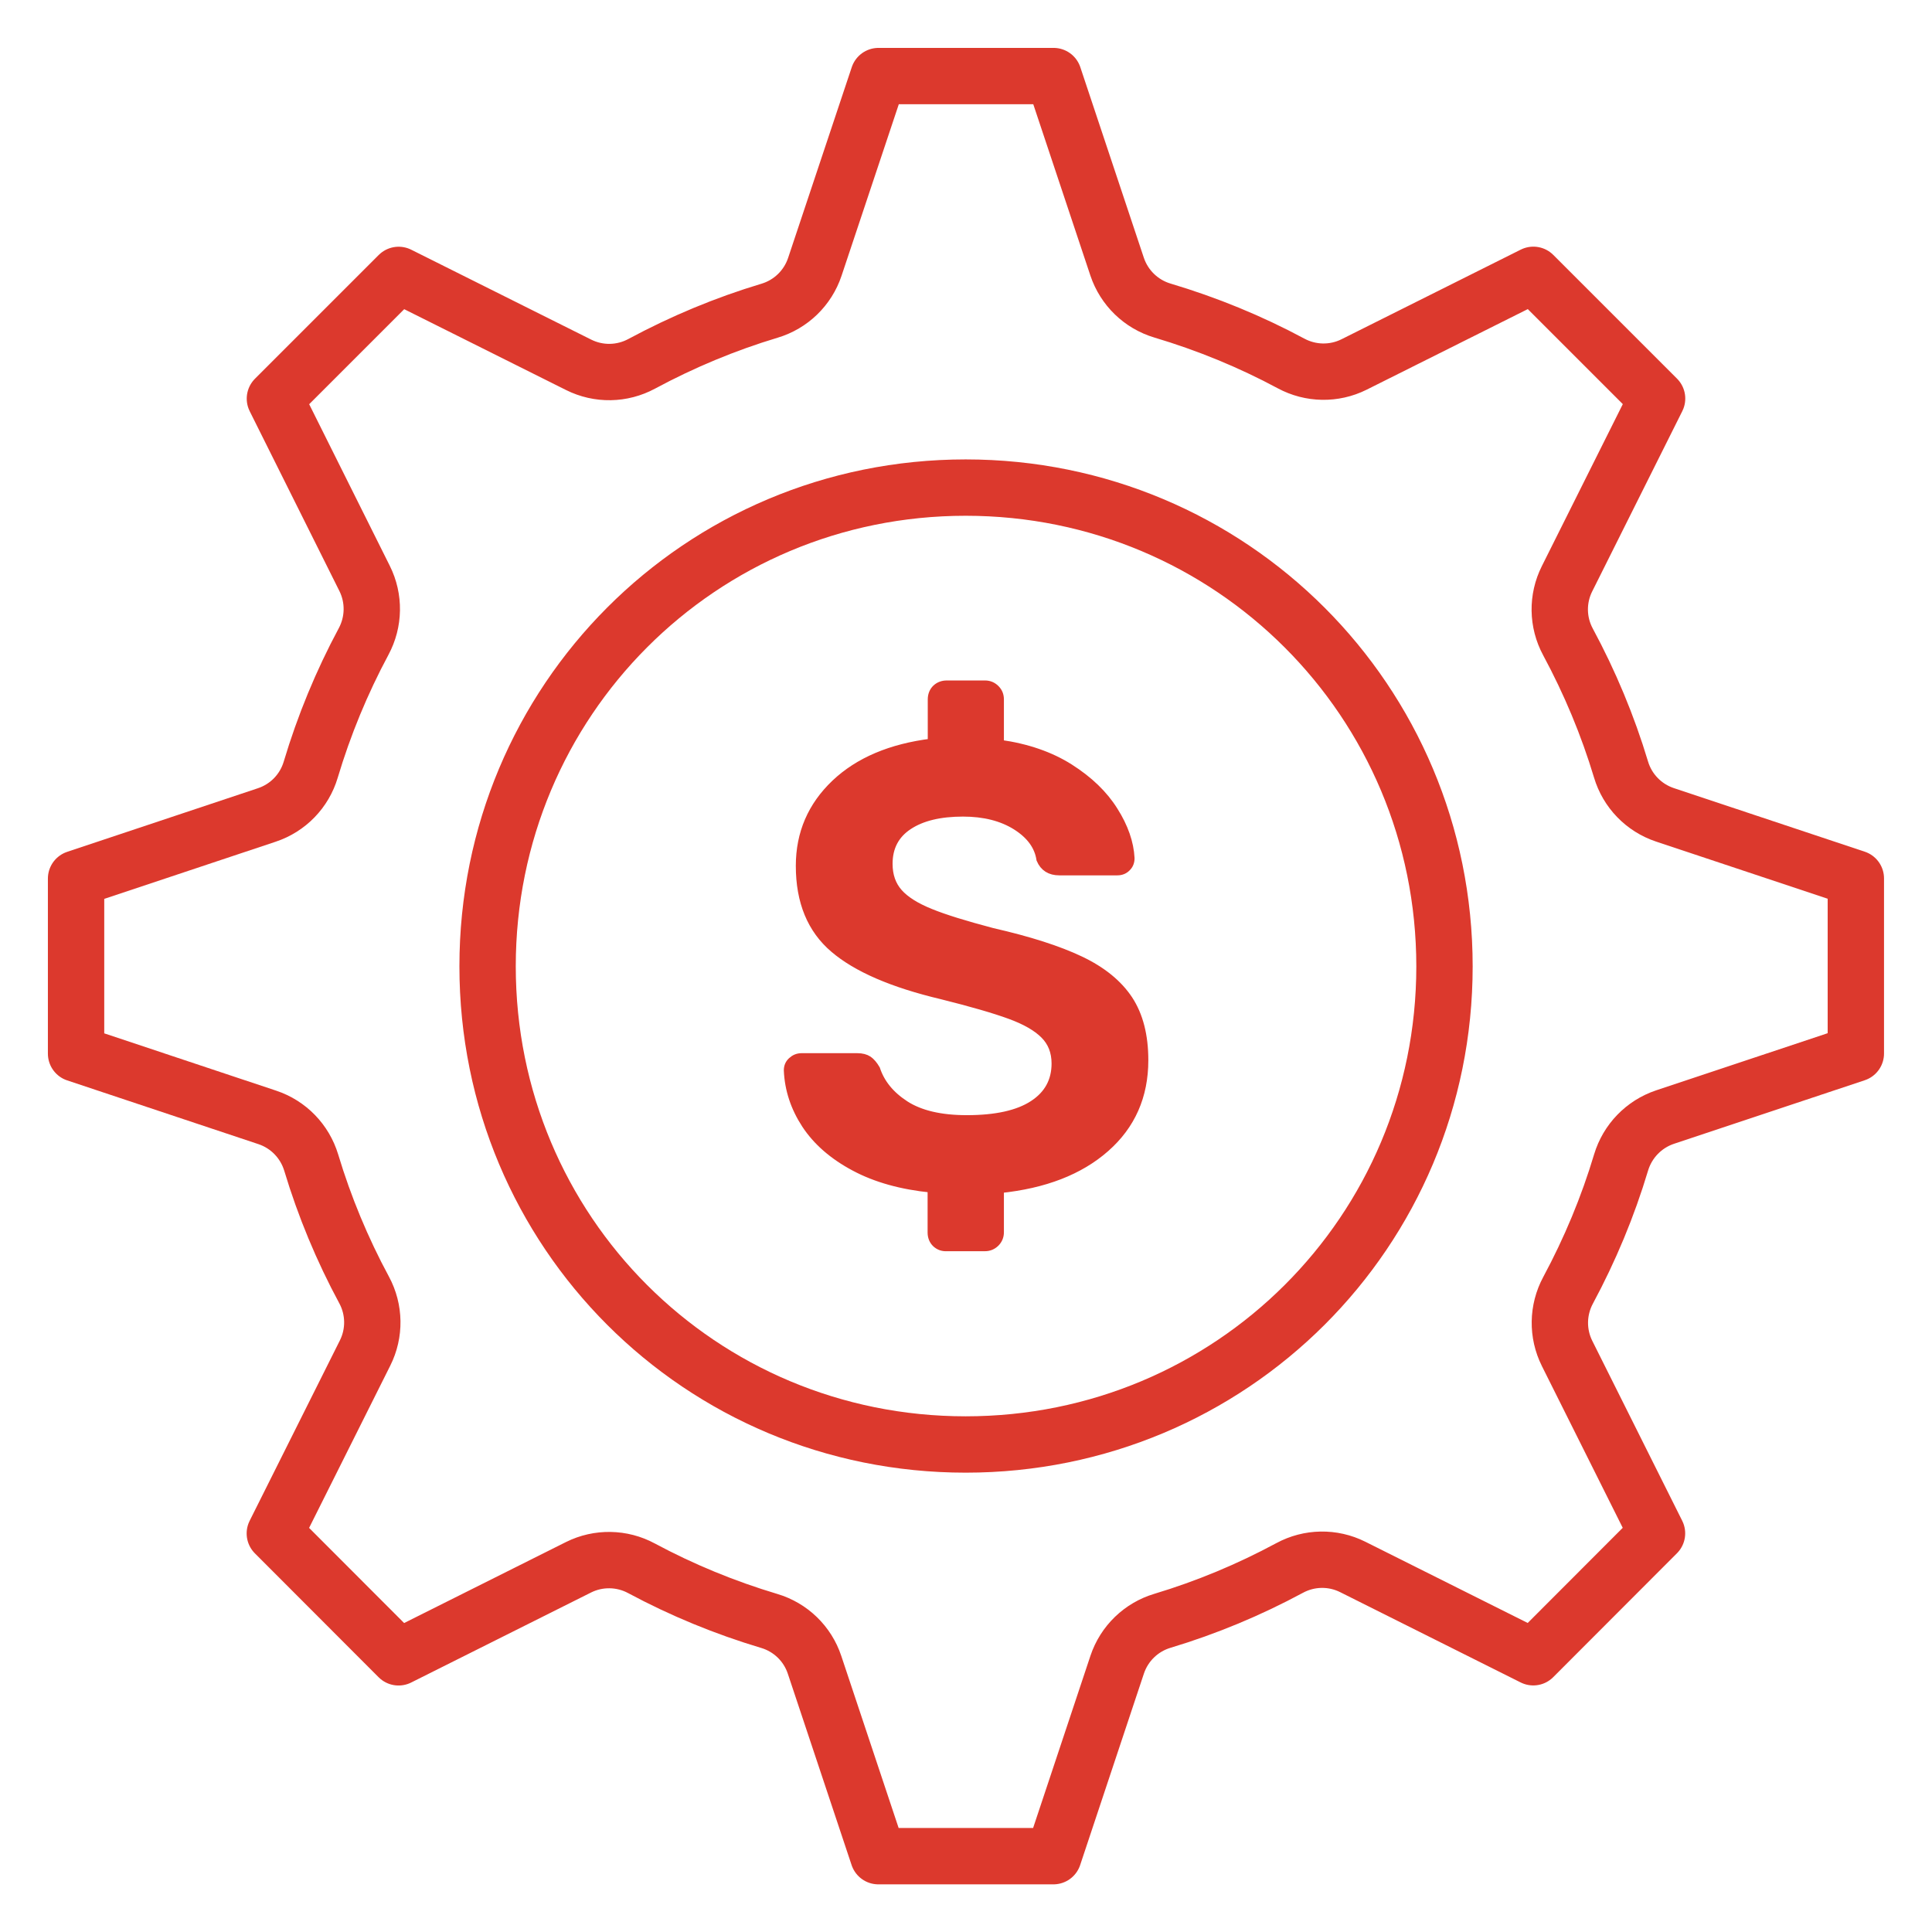
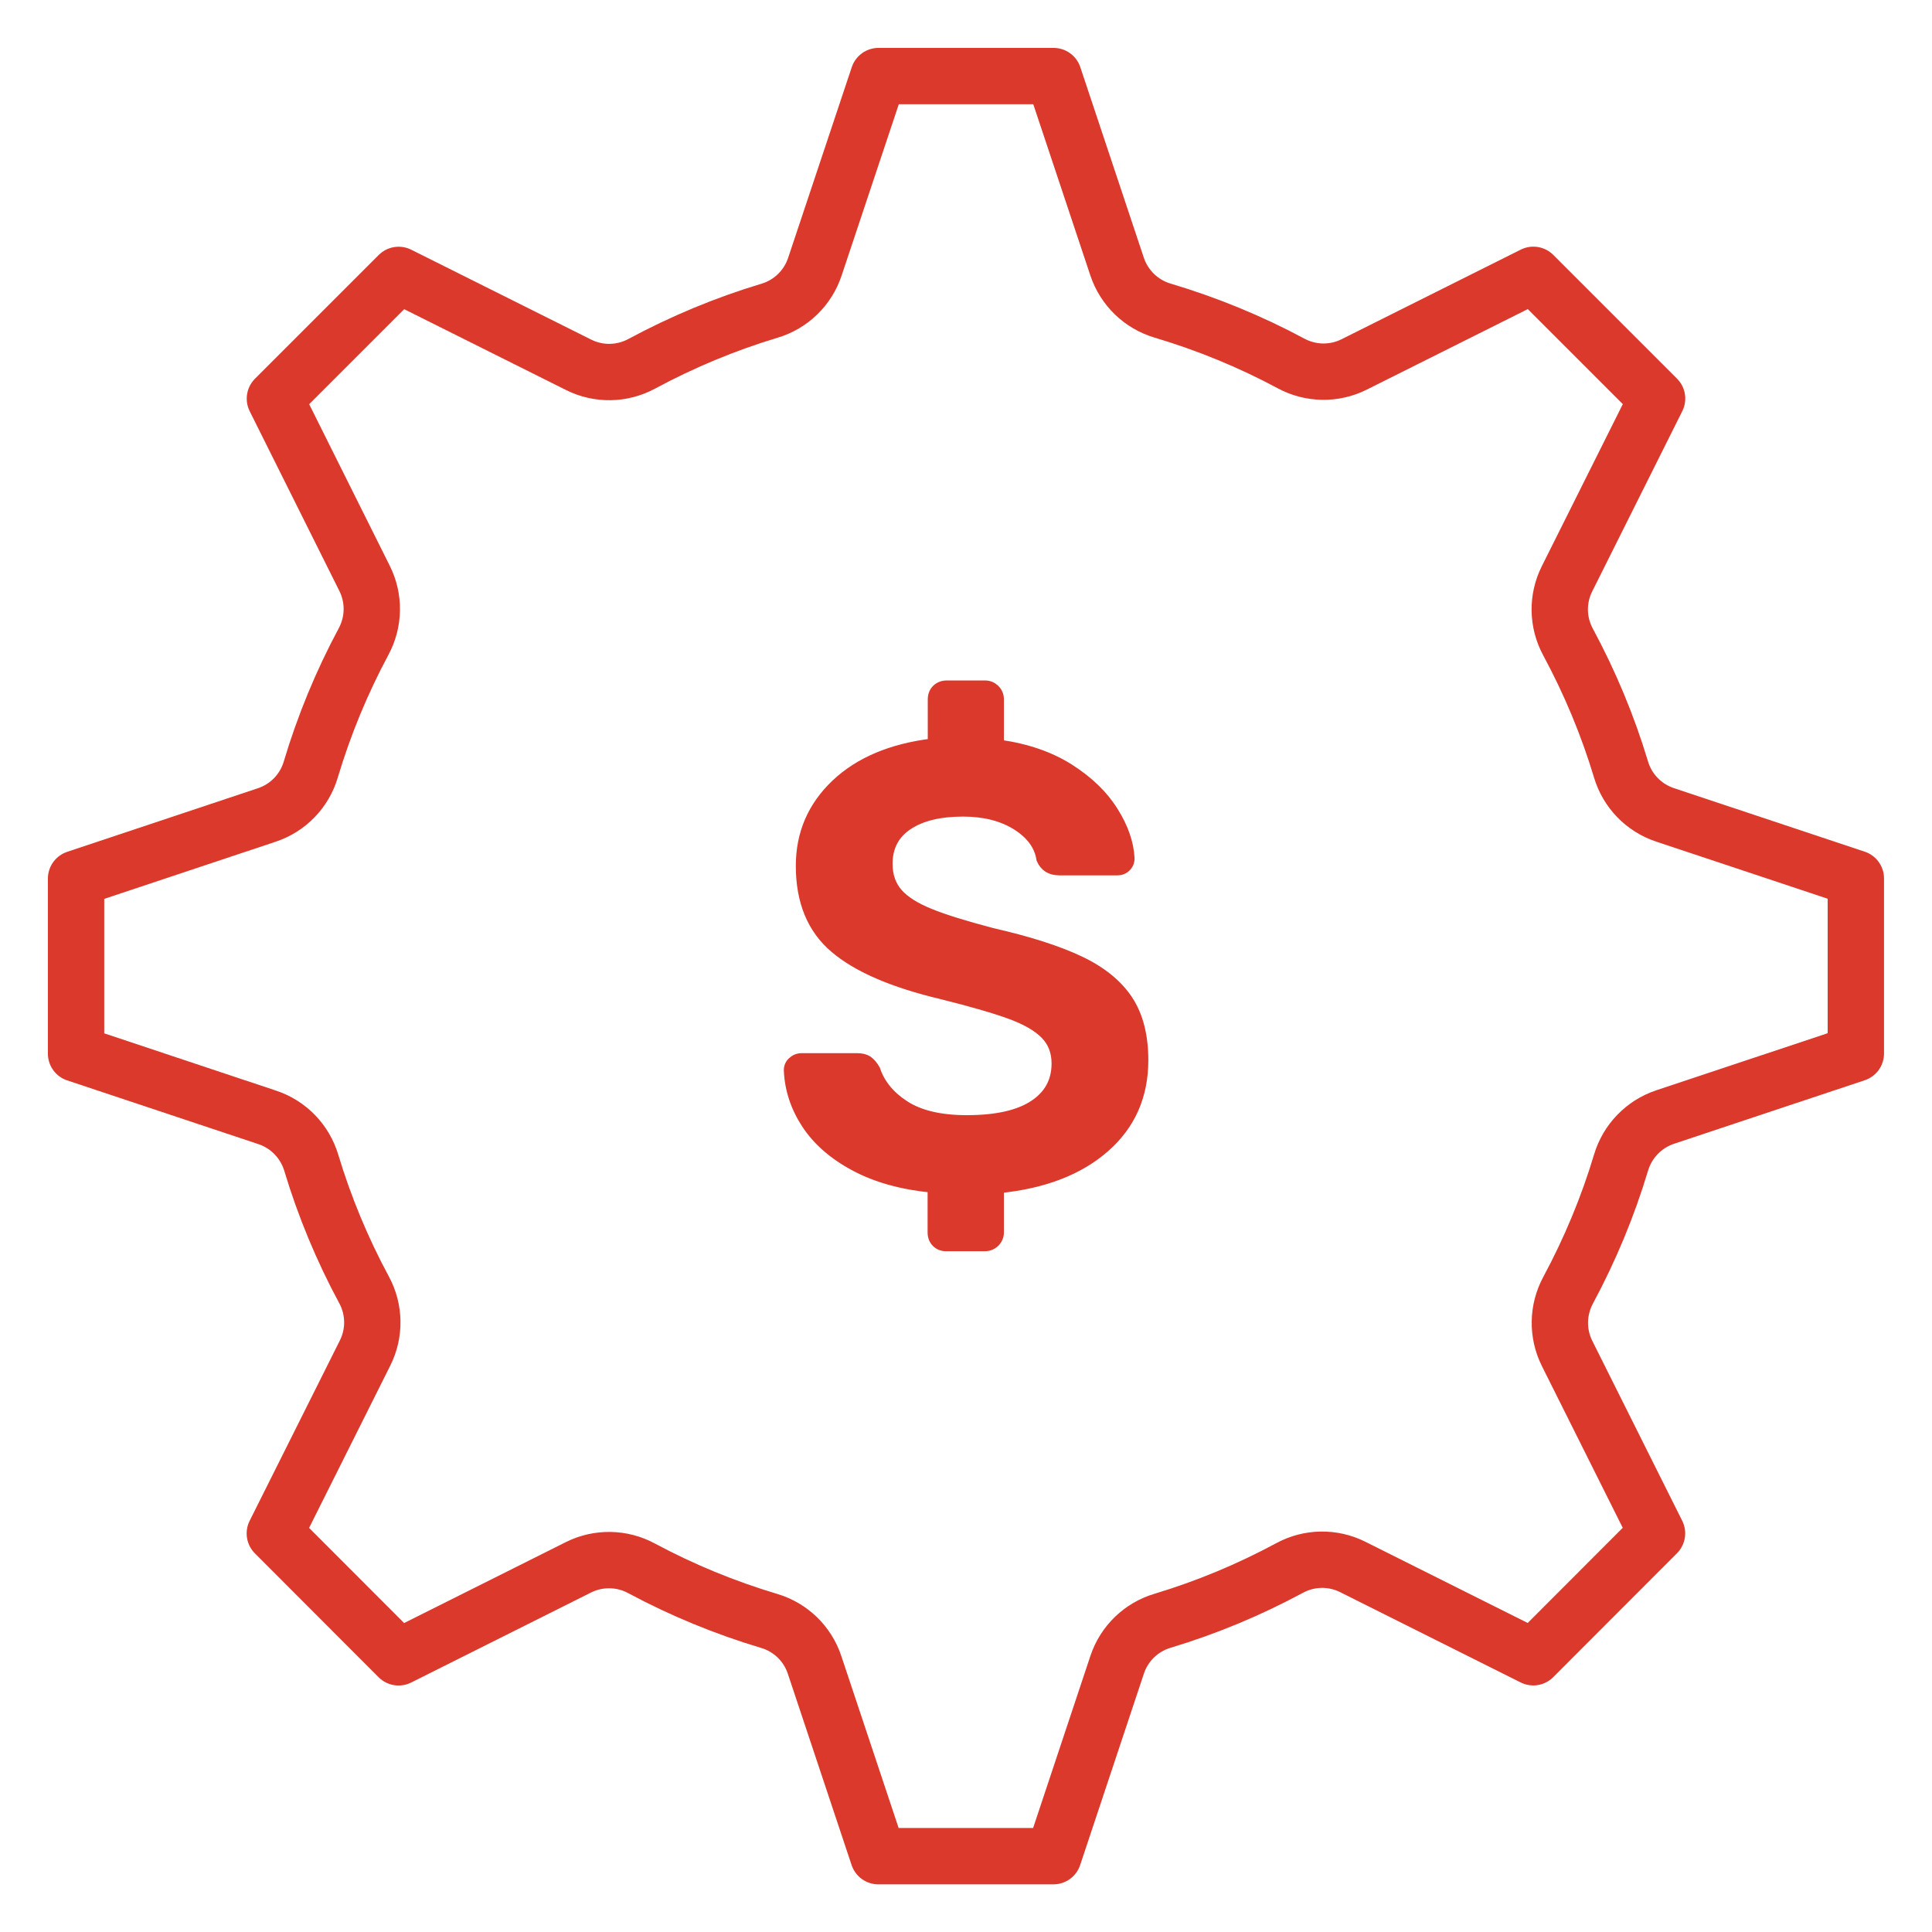
<svg xmlns="http://www.w3.org/2000/svg" version="1.1" id="Layer_1" x="0px" y="0px" viewBox="0 0 240 240" style="enable-background:new 0 0 240 240;">
  <style type="text/css">
	.st0{fill:none;stroke:#F16522;stroke-width:7;stroke-linecap:round;stroke-linejoin:round;}
	.st1{fill:#F16522;}
	.st2{fill:none;stroke:#F16522;stroke-width:7;stroke-linecap:round;stroke-linejoin:round;stroke-dasharray:12.923,12.923;}
	.st3{fill:none;stroke:#F16522;stroke-width:7;stroke-linecap:round;stroke-linejoin:round;stroke-dasharray:14.623,14.623;}
	.st4{fill:none;stroke:#F16522;stroke-width:7;stroke-linecap:round;stroke-linejoin:round;stroke-dasharray:13.325,13.325;}
</style>
  <g>
    <g>
      <path id="path940" class="st0" d="M109.13,9.45h21.75l7.89,23.67c0.88,2.63,2.98,4.67,5.64,5.46c5.53,1.65,10.89,3.84,15.97,6.57 c2.43,1.31,5.35,1.36,7.82,0.13l22.28-11.14l15.37,15.37L194.66,71.9c-1.24,2.47-1.2,5.4,0.12,7.84 c2.72,5.05,4.94,10.36,6.59,15.85c0.79,2.65,2.82,4.75,5.45,5.63l23.72,7.9v21.75l-23.71,7.9c-2.62,0.88-4.65,2.98-5.45,5.63 c-1.65,5.51-3.87,10.83-6.59,15.89c-1.31,2.44-1.36,5.36-0.12,7.84l11.17,22.35l-15.37,15.39l-22.43-11.22 c-2.48-1.24-5.4-1.19-7.84,0.13c-5.03,2.71-10.31,4.91-15.79,6.56c-2.65,0.79-4.75,2.82-5.63,5.45l-7.92,23.79h-21.75l-7.92-23.76 c-0.87-2.63-2.97-4.67-5.63-5.46c-5.49-1.64-10.82-3.83-15.87-6.54c-2.43-1.31-5.35-1.36-7.82-0.13l-22.36,11.19l-15.37-15.39 l11.21-22.41c1.24-2.47,1.2-5.4-0.12-7.84c-2.72-5.04-4.92-10.34-6.57-15.82c-0.8-2.64-2.83-4.74-5.45-5.61l-23.76-7.92v-21.75 l23.69-7.9c2.63-0.87,4.67-2.97,5.46-5.63c1.65-5.52,3.85-10.85,6.57-15.92c1.31-2.44,1.36-5.36,0.12-7.84L34.15,49.52 l15.37-15.37l22.36,11.17c2.48,1.24,5.4,1.19,7.84-0.13c5.06-2.72,10.37-4.94,15.87-6.59c2.65-0.79,4.75-2.82,5.63-5.45 L109.13,9.45z" style="stroke: rgb(220, 57, 45);" />
-       <path id="path961" class="st0" d="M119.96,60.57c32.96,0,59.48,26.52,59.48,59.48s-26.52,59.39-59.48,59.39 S60.57,153,60.57,120.04S87,60.57,119.96,60.57z" style="stroke: rgb(220, 57, 45);" />
    </g>
    <g>
      <g>
        <g>
          <g>
            <path class="st1" d="M116.27,154.45c-0.35-0.34-0.54-0.79-0.54-1.36v-5.44c-3.73-0.37-6.93-1.26-9.58-2.68 c-2.67-1.42-4.69-3.19-6.07-5.29c-1.37-2.1-2.11-4.34-2.21-6.72c0-0.46,0.16-0.85,0.51-1.16c0.34-0.31,0.73-0.47,1.2-0.47h6.92 c0.57,0,1.02,0.12,1.37,0.35c0.33,0.23,0.66,0.61,0.96,1.13c0.58,1.76,1.78,3.24,3.62,4.43c1.85,1.19,4.39,1.79,7.65,1.79 c3.63,0,6.37-0.61,8.24-1.83c1.86-1.21,2.79-2.91,2.79-5.09c0-1.45-0.47-2.64-1.4-3.57c-0.94-0.94-2.35-1.75-4.27-2.45 c-1.91-0.7-4.73-1.52-8.46-2.45c-6.12-1.45-10.58-3.38-13.4-5.79c-2.83-2.41-4.24-5.84-4.24-10.29c0-4.04,1.47-7.44,4.39-10.22 c2.92-2.77,6.93-4.46,12-5.09v-5.35c0-0.58,0.19-1.02,0.54-1.37c0.37-0.34,0.81-0.5,1.33-0.5h4.74c0.51,0,0.95,0.18,1.31,0.54 c0.37,0.36,0.54,0.8,0.54,1.32l0,5.51c3.36,0.47,6.26,1.47,8.66,2.99c2.41,1.53,4.25,3.3,5.51,5.32 c1.28,2.02,1.96,3.99,2.06,5.9c0,0.46-0.15,0.85-0.47,1.16c-0.3,0.31-0.7,0.47-1.16,0.47l-7.22,0c-1.14,0-1.92-0.49-2.34-1.48 c-0.25-1.66-1.26-3.04-3.02-4.15c-1.77-1.11-3.97-1.67-6.6-1.67c-2.86,0-5.11,0.54-6.76,1.63c-1.66,1.09-2.49,2.67-2.49,4.74 c0,1.45,0.42,2.64,1.25,3.58c0.82,0.93,2.14,1.76,3.92,2.48c1.78,0.73,4.36,1.52,7.73,2.41c4.56,1.04,8.19,2.2,10.92,3.5 c2.72,1.29,4.72,2.93,6.02,4.89c1.29,1.97,1.93,4.48,1.93,7.54c0,4.45-1.61,8.09-4.82,10.91c-3.21,2.83-7.59,4.52-13.12,5.09 v5.36c0,0.52-0.18,0.95-0.54,1.32c-0.37,0.36-0.81,0.54-1.31,0.54h-4.74C117.08,154.96,116.64,154.79,116.27,154.45z" style="stroke: rgb(220, 57, 45); fill: rgb(220, 57, 45);" />
          </g>
        </g>
      </g>
    </g>
  </g>
</svg>